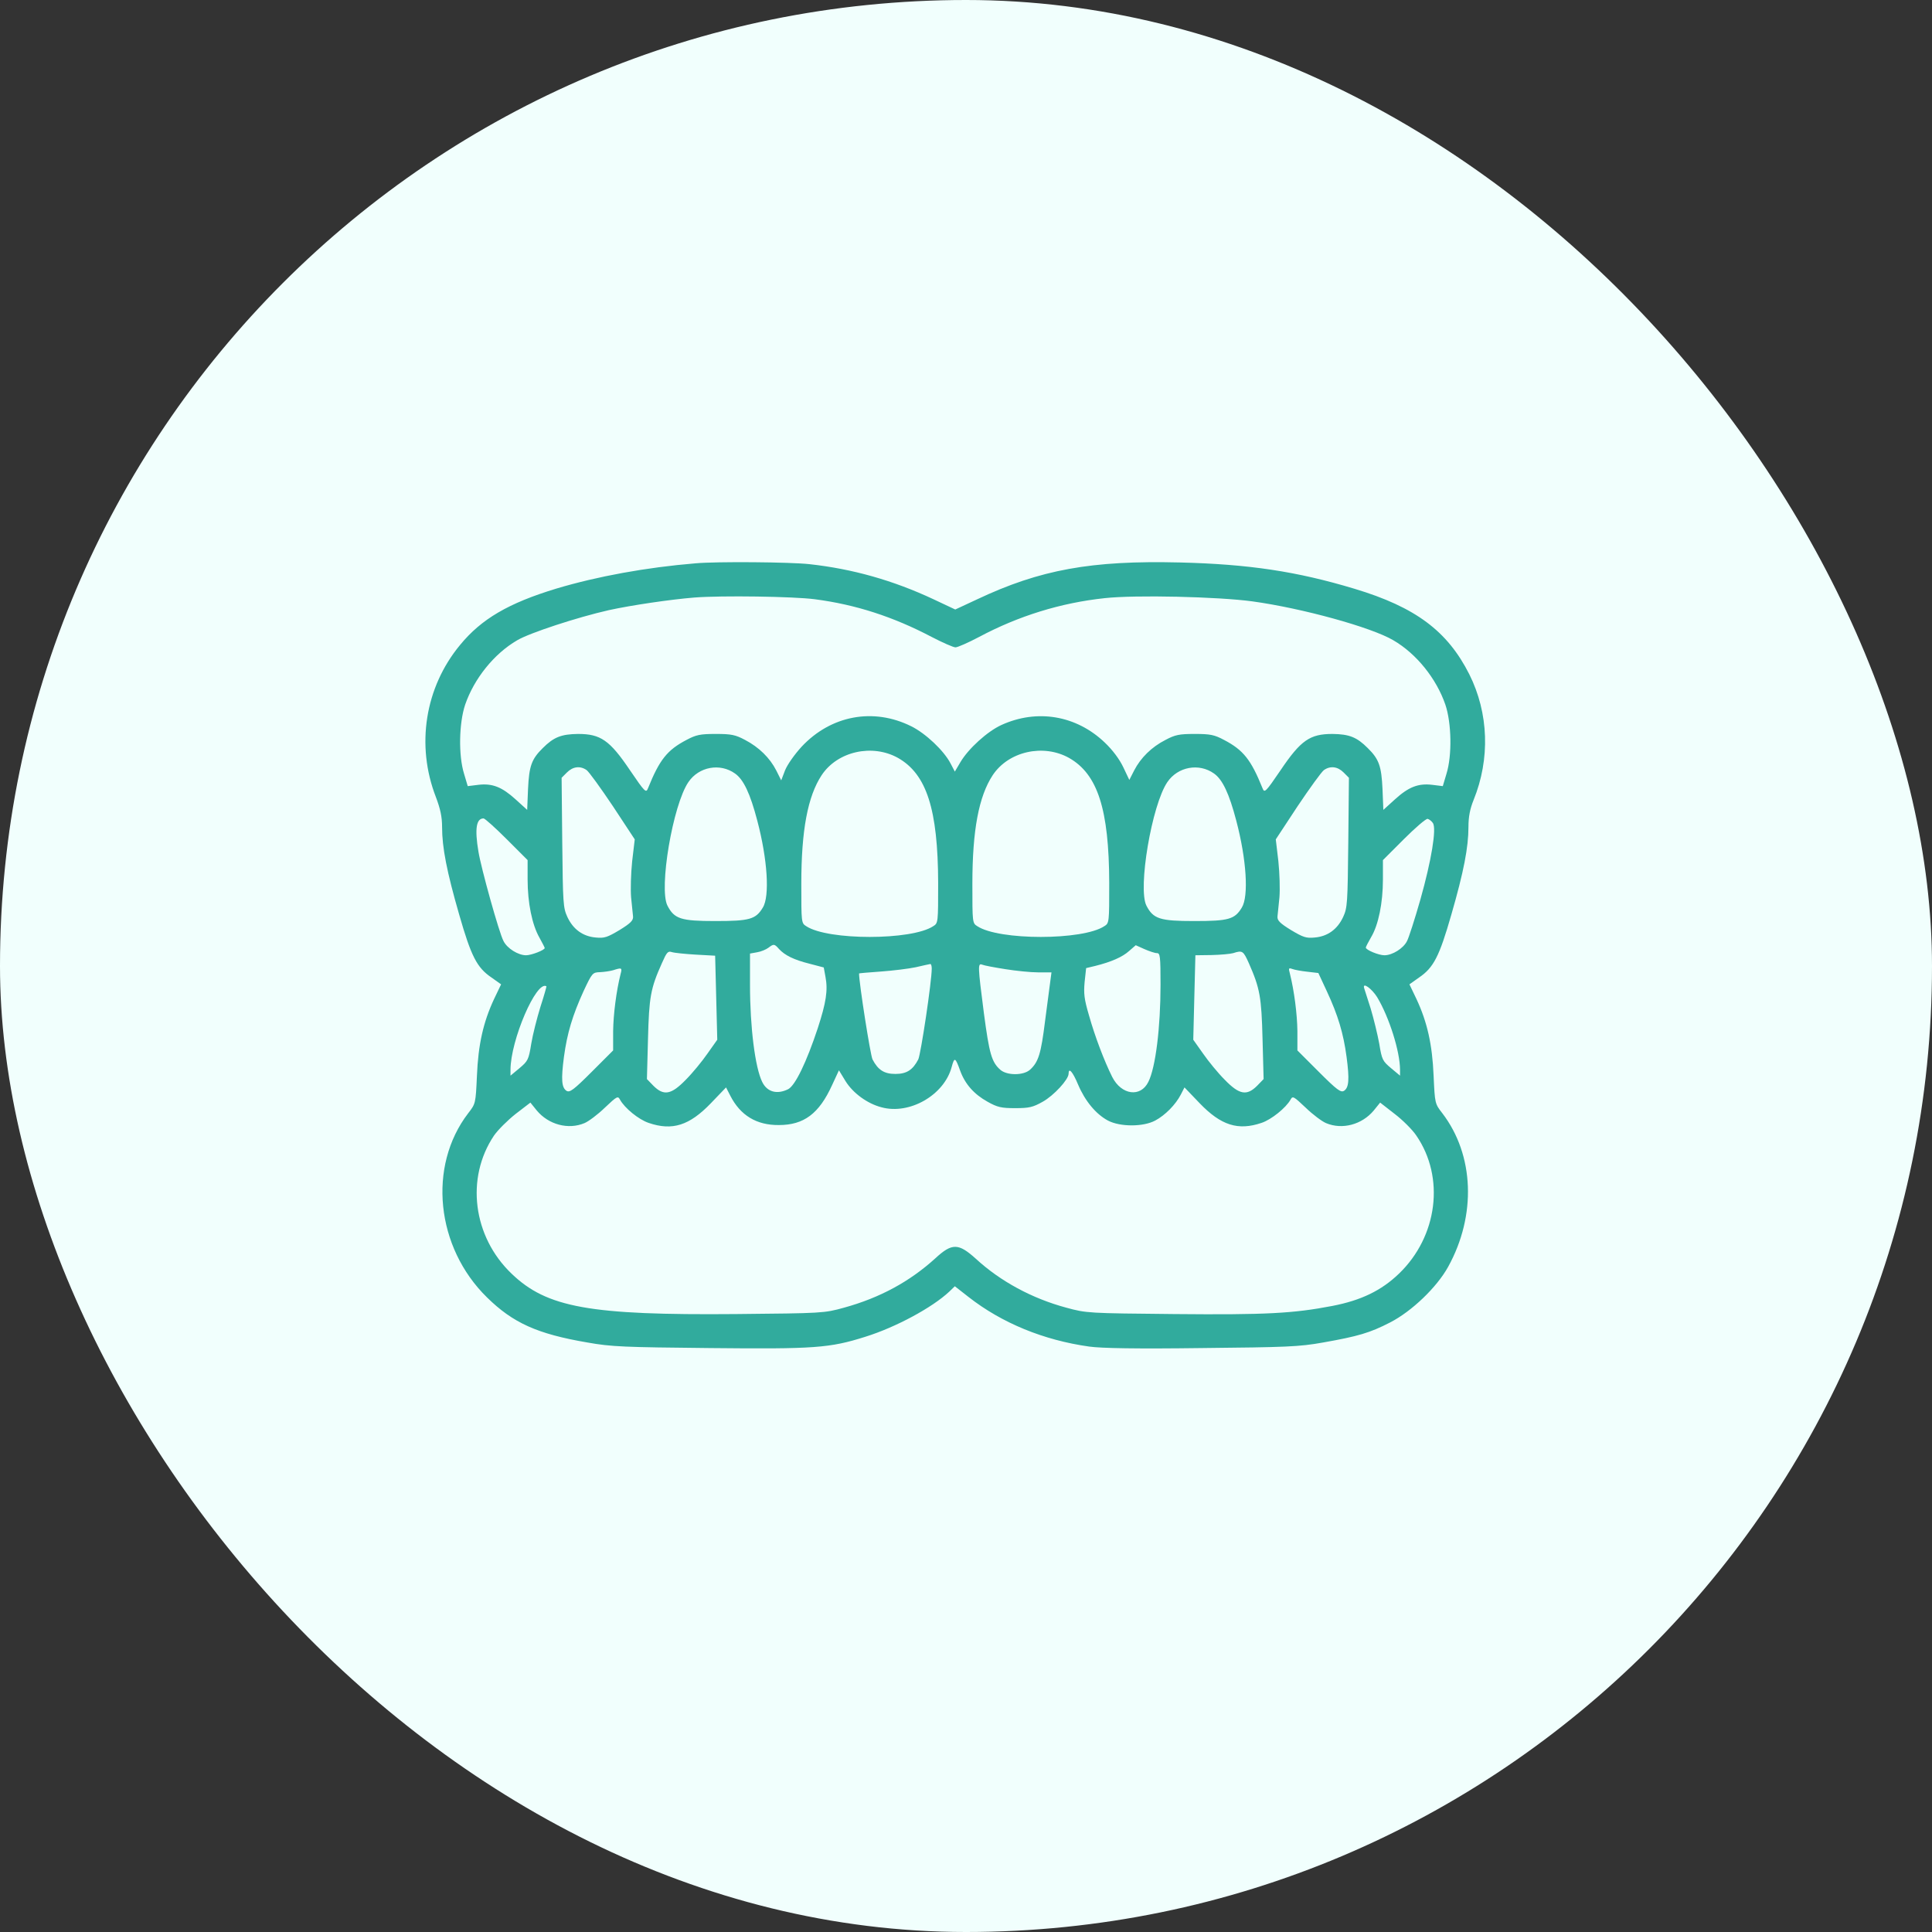
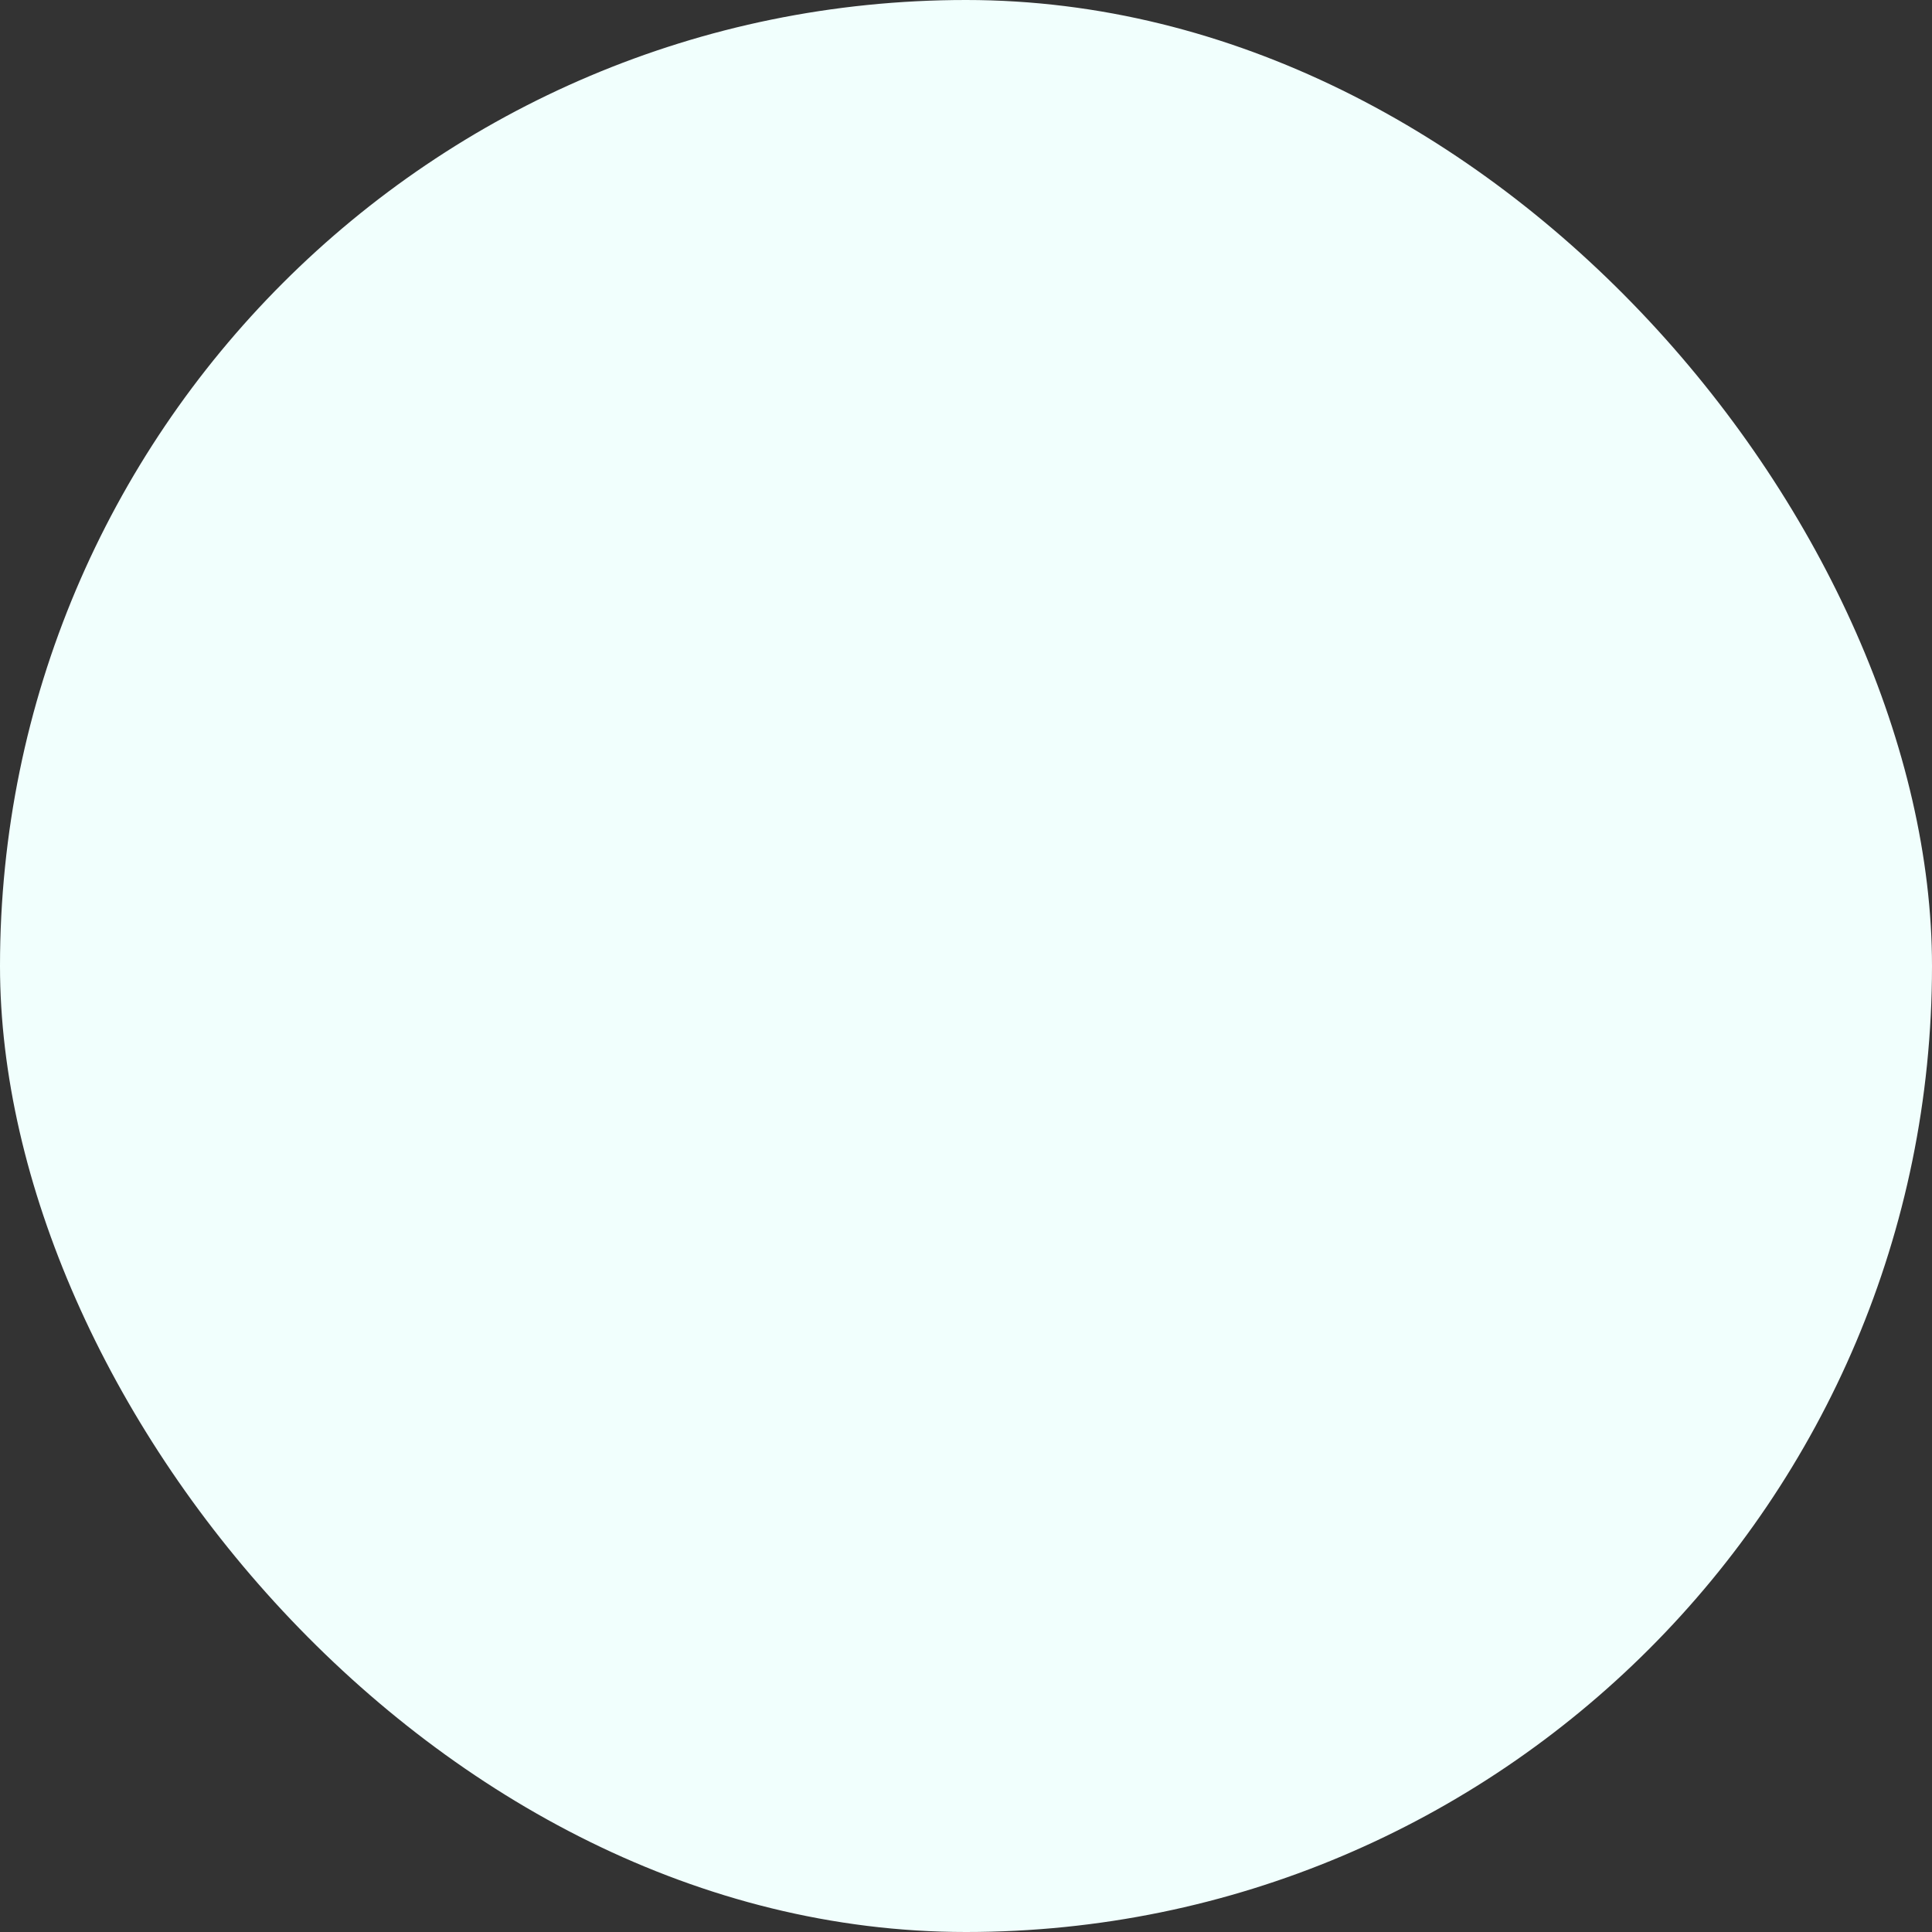
<svg xmlns="http://www.w3.org/2000/svg" width="90" height="90" viewBox="0 0 90 90" fill="none">
  <rect x="0" y="0" width="90" height="90" fill="#333333" stroke="none" />
  <rect width="90" height="90" rx="45" fill="#F1FFFD" />
-   <path d="M32.398 26.242C30.106 26.431 27.825 26.849 25.923 27.417C23.692 28.094 22.427 28.831 21.43 30.047C19.797 32.019 19.369 34.718 20.305 37.129C20.514 37.687 20.594 38.045 20.594 38.533C20.594 39.48 20.813 40.605 21.391 42.607C21.948 44.55 22.217 45.078 22.895 45.536L23.343 45.855L23.014 46.542C22.516 47.608 22.277 48.654 22.217 50.118C22.158 51.403 22.158 51.413 21.809 51.861C19.916 54.331 20.305 58.107 22.686 60.438C23.891 61.623 25.026 62.141 27.367 62.539C28.483 62.739 29.081 62.758 33.065 62.798C37.946 62.848 38.653 62.798 40.316 62.27C41.721 61.832 43.424 60.916 44.221 60.169L44.48 59.919L45.118 60.418C46.672 61.633 48.614 62.43 50.736 62.728C51.293 62.808 52.947 62.838 55.965 62.798C59.939 62.758 60.517 62.739 61.633 62.539C63.266 62.25 63.814 62.091 64.76 61.603C65.767 61.085 66.932 59.969 67.46 59.013C68.785 56.612 68.675 53.803 67.191 51.861C66.842 51.413 66.842 51.403 66.783 50.118C66.723 48.654 66.484 47.608 65.986 46.542L65.657 45.855L66.105 45.536C66.783 45.078 67.052 44.55 67.609 42.607C68.187 40.605 68.406 39.47 68.406 38.523C68.406 38.055 68.476 37.687 68.645 37.268C69.422 35.356 69.353 33.224 68.446 31.411C67.43 29.399 65.946 28.284 63.097 27.427C60.418 26.62 58.186 26.281 54.959 26.202C50.845 26.102 48.455 26.53 45.506 27.925L44.5 28.393L43.484 27.915C41.611 27.038 39.719 26.501 37.707 26.281C36.83 26.182 33.384 26.152 32.398 26.242ZM37.956 27.915C39.868 28.164 41.611 28.732 43.394 29.668C43.912 29.937 44.41 30.156 44.51 30.156C44.61 30.156 45.108 29.937 45.616 29.668C47.448 28.692 49.411 28.084 51.453 27.865C52.877 27.706 56.742 27.796 58.346 28.015C60.657 28.333 63.884 29.22 64.91 29.828C65.986 30.455 66.912 31.61 67.331 32.826C67.619 33.682 67.649 35.197 67.38 36.053L67.211 36.621L66.723 36.561C66.065 36.481 65.617 36.661 64.98 37.239L64.442 37.727L64.402 36.75C64.352 35.694 64.243 35.366 63.715 34.848C63.207 34.34 62.858 34.2 62.071 34.19C61.025 34.19 60.597 34.479 59.651 35.884C58.953 36.91 58.904 36.95 58.814 36.721C58.276 35.386 57.917 34.938 57.021 34.469C56.573 34.23 56.383 34.19 55.656 34.19C54.929 34.19 54.74 34.23 54.292 34.469C53.644 34.798 53.136 35.306 52.837 35.884L52.608 36.332L52.329 35.744C52.15 35.366 51.831 34.938 51.463 34.589C50.138 33.324 48.315 33.015 46.652 33.772C45.994 34.071 45.108 34.878 44.739 35.505L44.48 35.944L44.281 35.565C43.972 34.967 43.115 34.16 42.448 33.832C40.685 32.955 38.713 33.324 37.348 34.778C37.009 35.147 36.681 35.615 36.571 35.884L36.392 36.352L36.163 35.894C35.864 35.306 35.356 34.808 34.708 34.469C34.26 34.23 34.071 34.19 33.344 34.19C32.617 34.19 32.427 34.23 31.979 34.469C31.083 34.938 30.724 35.386 30.186 36.721C30.096 36.95 30.047 36.91 29.349 35.884C28.403 34.479 27.975 34.19 26.929 34.19C26.142 34.2 25.793 34.34 25.285 34.848C24.757 35.366 24.648 35.694 24.598 36.75L24.558 37.727L24.02 37.239C23.383 36.661 22.935 36.481 22.277 36.561L21.789 36.621L21.62 36.053C21.351 35.197 21.381 33.682 21.669 32.826C22.088 31.61 23.014 30.455 24.09 29.828C24.678 29.479 26.909 28.752 28.363 28.423C29.409 28.194 31.232 27.925 32.348 27.835C33.623 27.736 36.969 27.785 37.956 27.915ZM41.831 35.306C43.165 36.063 43.693 37.697 43.703 41.133C43.703 42.966 43.703 43.006 43.474 43.145C42.468 43.813 38.563 43.813 37.557 43.145C37.328 43.006 37.328 42.966 37.328 41.173C37.328 38.673 37.627 37.099 38.274 36.113C39.011 34.997 40.635 34.639 41.831 35.306ZM49.799 35.306C51.134 36.063 51.662 37.697 51.672 41.133C51.672 42.966 51.672 43.006 51.443 43.145C50.437 43.813 46.532 43.813 45.526 43.145C45.297 43.006 45.297 42.966 45.297 41.173C45.297 38.673 45.596 37.099 46.243 36.113C46.98 34.997 48.604 34.639 49.799 35.306ZM27.327 35.874C27.437 35.953 27.985 36.711 28.552 37.557L29.569 39.101L29.449 40.117C29.389 40.695 29.369 41.432 29.399 41.801C29.439 42.159 29.479 42.568 29.489 42.687C29.509 42.876 29.379 43.006 28.861 43.325C28.294 43.663 28.154 43.713 27.756 43.673C27.158 43.623 26.7 43.295 26.431 42.717C26.232 42.289 26.222 42.069 26.192 39.251L26.162 36.232L26.411 35.983C26.69 35.705 27.029 35.665 27.327 35.874ZM34.24 36.033C34.639 36.312 34.947 36.969 35.276 38.225C35.754 40.028 35.864 41.751 35.535 42.279C35.206 42.827 34.918 42.906 33.324 42.906C31.72 42.906 31.411 42.807 31.093 42.189C30.684 41.392 31.342 37.497 32.069 36.432C32.557 35.714 33.543 35.535 34.24 36.033ZM56.553 36.033C56.951 36.312 57.26 36.969 57.589 38.225C58.067 40.028 58.176 41.751 57.848 42.279C57.519 42.827 57.23 42.906 55.636 42.906C54.033 42.906 53.724 42.807 53.405 42.189C52.997 41.392 53.654 37.497 54.381 36.432C54.869 35.714 55.855 35.535 56.553 36.033ZM62.589 35.983L62.838 36.232L62.808 39.251C62.778 42.069 62.768 42.289 62.569 42.717C62.3 43.295 61.842 43.623 61.244 43.673C60.846 43.713 60.706 43.663 60.139 43.325C59.621 43.006 59.491 42.876 59.511 42.687C59.521 42.568 59.561 42.159 59.601 41.801C59.631 41.432 59.611 40.695 59.551 40.117L59.431 39.101L60.447 37.557C61.015 36.711 61.563 35.953 61.673 35.874C61.971 35.665 62.31 35.705 62.589 35.983ZM23.602 39.091L24.578 40.067V40.964C24.578 42.06 24.787 43.076 25.126 43.673C25.265 43.922 25.375 44.141 25.375 44.161C25.375 44.261 24.747 44.5 24.508 44.5C24.14 44.5 23.622 44.181 23.453 43.833C23.253 43.464 22.407 40.426 22.287 39.669C22.108 38.603 22.188 38.125 22.526 38.125C22.586 38.125 23.074 38.563 23.602 39.091ZM66.753 38.344C66.922 38.613 66.683 40.077 66.165 41.91C65.906 42.817 65.627 43.683 65.547 43.833C65.378 44.181 64.86 44.5 64.492 44.5C64.223 44.5 63.625 44.251 63.625 44.141C63.625 44.111 63.735 43.892 63.874 43.653C64.213 43.086 64.422 42.06 64.422 40.964V40.067L65.398 39.091C65.926 38.563 66.424 38.135 66.504 38.145C66.583 38.165 66.693 38.255 66.753 38.344ZM36.292 44.211C36.561 44.5 36.969 44.709 37.727 44.898L38.374 45.068L38.454 45.506C38.573 46.134 38.484 46.701 38.095 47.897C37.567 49.49 37.049 50.556 36.721 50.736C36.203 50.995 35.734 50.875 35.505 50.397C35.177 49.73 34.938 47.857 34.938 45.885V44.42L35.266 44.361C35.456 44.331 35.685 44.231 35.794 44.151C36.043 43.962 36.073 43.962 36.292 44.211ZM53.893 44.4C54.043 44.4 54.062 44.54 54.062 45.875C54.062 47.857 53.833 49.73 53.495 50.397C53.136 51.134 52.24 51.014 51.811 50.168C51.443 49.431 51.005 48.285 50.726 47.289C50.506 46.542 50.477 46.283 50.526 45.745L50.596 45.098L51.014 44.998C51.772 44.809 52.289 44.58 52.598 44.301L52.907 44.032L53.306 44.211C53.535 44.311 53.794 44.4 53.893 44.4ZM32.407 44.47L33.314 44.52L33.364 46.482L33.413 48.435L32.955 49.082C32.706 49.441 32.258 49.989 31.949 50.297C31.272 50.995 30.923 51.064 30.435 50.576L30.136 50.267L30.186 48.405C30.236 46.442 30.306 46.044 30.834 44.868C31.053 44.37 31.113 44.291 31.292 44.351C31.411 44.39 31.909 44.44 32.407 44.47ZM58.176 44.868C58.694 46.044 58.764 46.442 58.814 48.405L58.864 50.267L58.565 50.576C58.077 51.064 57.728 50.995 57.051 50.297C56.742 49.989 56.294 49.441 56.045 49.082L55.587 48.435L55.636 46.462L55.686 44.5L56.443 44.49C56.861 44.48 57.31 44.44 57.449 44.4C57.877 44.261 57.917 44.291 58.176 44.868ZM43.404 45.118C43.404 45.725 42.896 49.102 42.777 49.351C42.518 49.849 42.229 50.028 41.711 50.028C41.193 50.028 40.904 49.849 40.645 49.351C40.545 49.152 40.018 45.795 40.018 45.347C40.018 45.337 40.476 45.297 41.044 45.257C41.601 45.217 42.328 45.127 42.657 45.058C42.986 44.978 43.285 44.918 43.335 44.908C43.374 44.898 43.404 44.998 43.404 45.118ZM46.831 45.147C47.329 45.227 48.016 45.297 48.365 45.297H48.982L48.933 45.665C48.903 45.875 48.793 46.721 48.684 47.558C48.494 49.092 48.375 49.471 47.986 49.829C47.678 50.108 46.901 50.108 46.592 49.829C46.193 49.471 46.084 49.082 45.835 47.209C45.546 44.978 45.546 44.859 45.755 44.938C45.845 44.978 46.333 45.068 46.831 45.147ZM28.911 45.367C28.712 46.154 28.573 47.239 28.562 48.036V48.933L27.566 49.929C26.72 50.775 26.54 50.905 26.391 50.815C26.162 50.666 26.132 50.287 26.271 49.231C26.421 48.126 26.67 47.299 27.188 46.163C27.586 45.317 27.606 45.297 27.955 45.287C28.154 45.277 28.423 45.237 28.562 45.197C28.961 45.068 28.991 45.078 28.911 45.367ZM60.906 45.267L61.414 45.327L61.812 46.183C62.33 47.299 62.579 48.126 62.728 49.231C62.868 50.287 62.838 50.666 62.609 50.815C62.46 50.905 62.28 50.775 61.434 49.929L60.438 48.933V48.036C60.428 47.229 60.288 46.154 60.089 45.357C60.019 45.098 60.029 45.078 60.198 45.138C60.298 45.177 60.617 45.237 60.906 45.267ZM25.176 46.901C25.016 47.419 24.817 48.196 24.747 48.624C24.628 49.371 24.588 49.431 24.2 49.759L23.781 50.108V49.839C23.781 48.464 24.986 45.656 25.455 45.944C25.465 45.954 25.345 46.383 25.176 46.901ZM64.153 46.452C64.711 47.379 65.219 48.982 65.219 49.839V50.108L64.8 49.759C64.412 49.431 64.372 49.371 64.252 48.624C64.173 48.196 63.994 47.458 63.854 46.99C63.705 46.522 63.565 46.094 63.545 46.024C63.466 45.735 63.904 46.054 64.153 46.452ZM44.729 49.879C44.958 50.506 45.377 50.975 46.004 51.323C46.462 51.582 46.652 51.622 47.289 51.622C47.937 51.622 48.116 51.582 48.574 51.323C49.092 51.034 49.779 50.287 49.779 50.018C49.779 49.71 49.968 49.919 50.218 50.516C50.546 51.293 51.054 51.901 51.612 52.2C52.18 52.499 53.256 52.499 53.813 52.2C54.282 51.951 54.77 51.453 55.009 50.985L55.178 50.656L55.885 51.393C56.881 52.429 57.678 52.678 58.764 52.309C59.222 52.16 59.91 51.602 60.119 51.224C60.218 51.044 60.258 51.064 60.826 51.602C61.155 51.921 61.583 52.24 61.772 52.319C62.529 52.638 63.446 52.389 63.994 51.732L64.292 51.363L64.97 51.891C65.348 52.18 65.796 52.628 65.976 52.897C67.32 54.849 66.972 57.599 65.169 59.332C64.352 60.119 63.406 60.577 62.061 60.836C60.248 61.185 58.973 61.254 54.71 61.214C50.686 61.175 50.616 61.175 49.67 60.916C48.076 60.487 46.602 59.69 45.456 58.635C44.649 57.907 44.351 57.897 43.574 58.615C42.368 59.71 40.984 60.457 39.32 60.916C38.384 61.175 38.324 61.175 34.29 61.214C27.487 61.274 25.475 60.916 23.831 59.332C22.028 57.609 21.68 54.879 23.014 52.897C23.194 52.638 23.642 52.19 24.02 51.891L24.708 51.363L25.006 51.732C25.554 52.389 26.471 52.638 27.228 52.319C27.417 52.24 27.845 51.921 28.174 51.602C28.742 51.064 28.782 51.044 28.881 51.224C29.1 51.622 29.748 52.15 30.216 52.309C31.322 52.688 32.118 52.429 33.115 51.393L33.822 50.656L34.021 51.044C34.489 51.961 35.246 52.419 36.282 52.409C37.448 52.409 38.155 51.881 38.763 50.546L39.081 49.859L39.39 50.367C39.739 50.925 40.406 51.413 41.063 51.582C42.368 51.941 43.982 51.014 44.331 49.71C44.46 49.231 44.5 49.241 44.729 49.879Z" fill="#31AB9D" />
</svg>